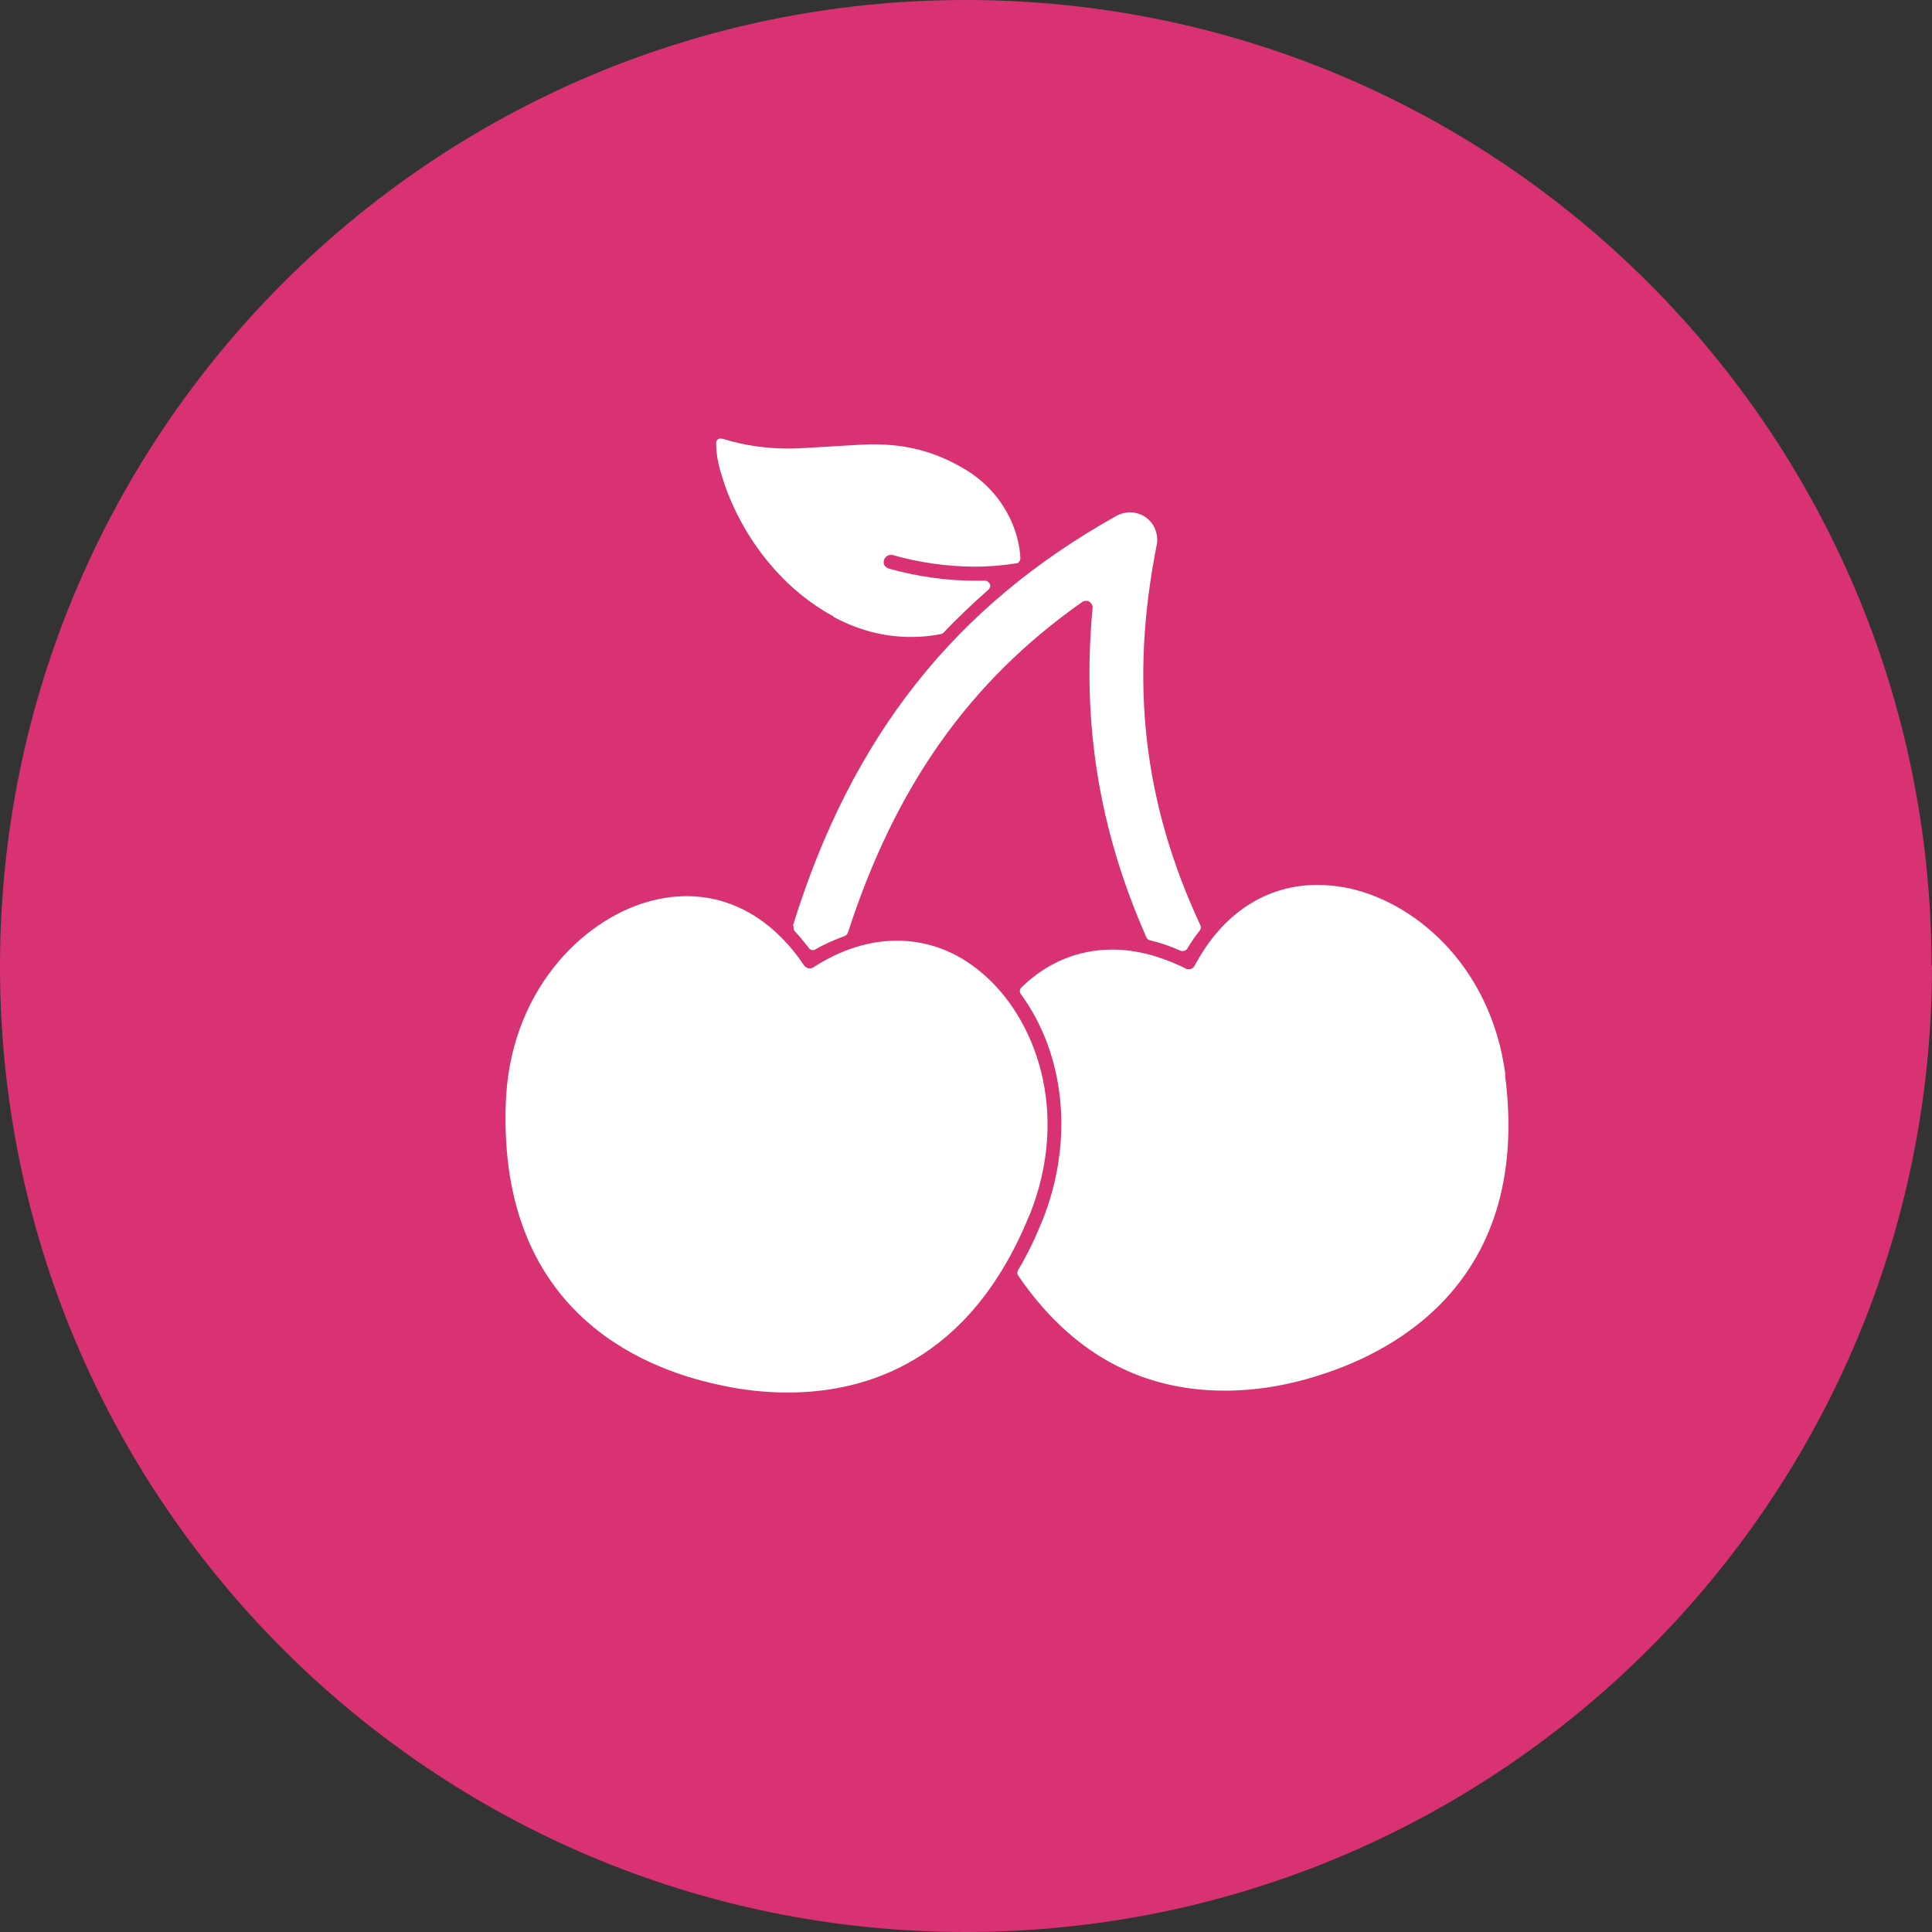
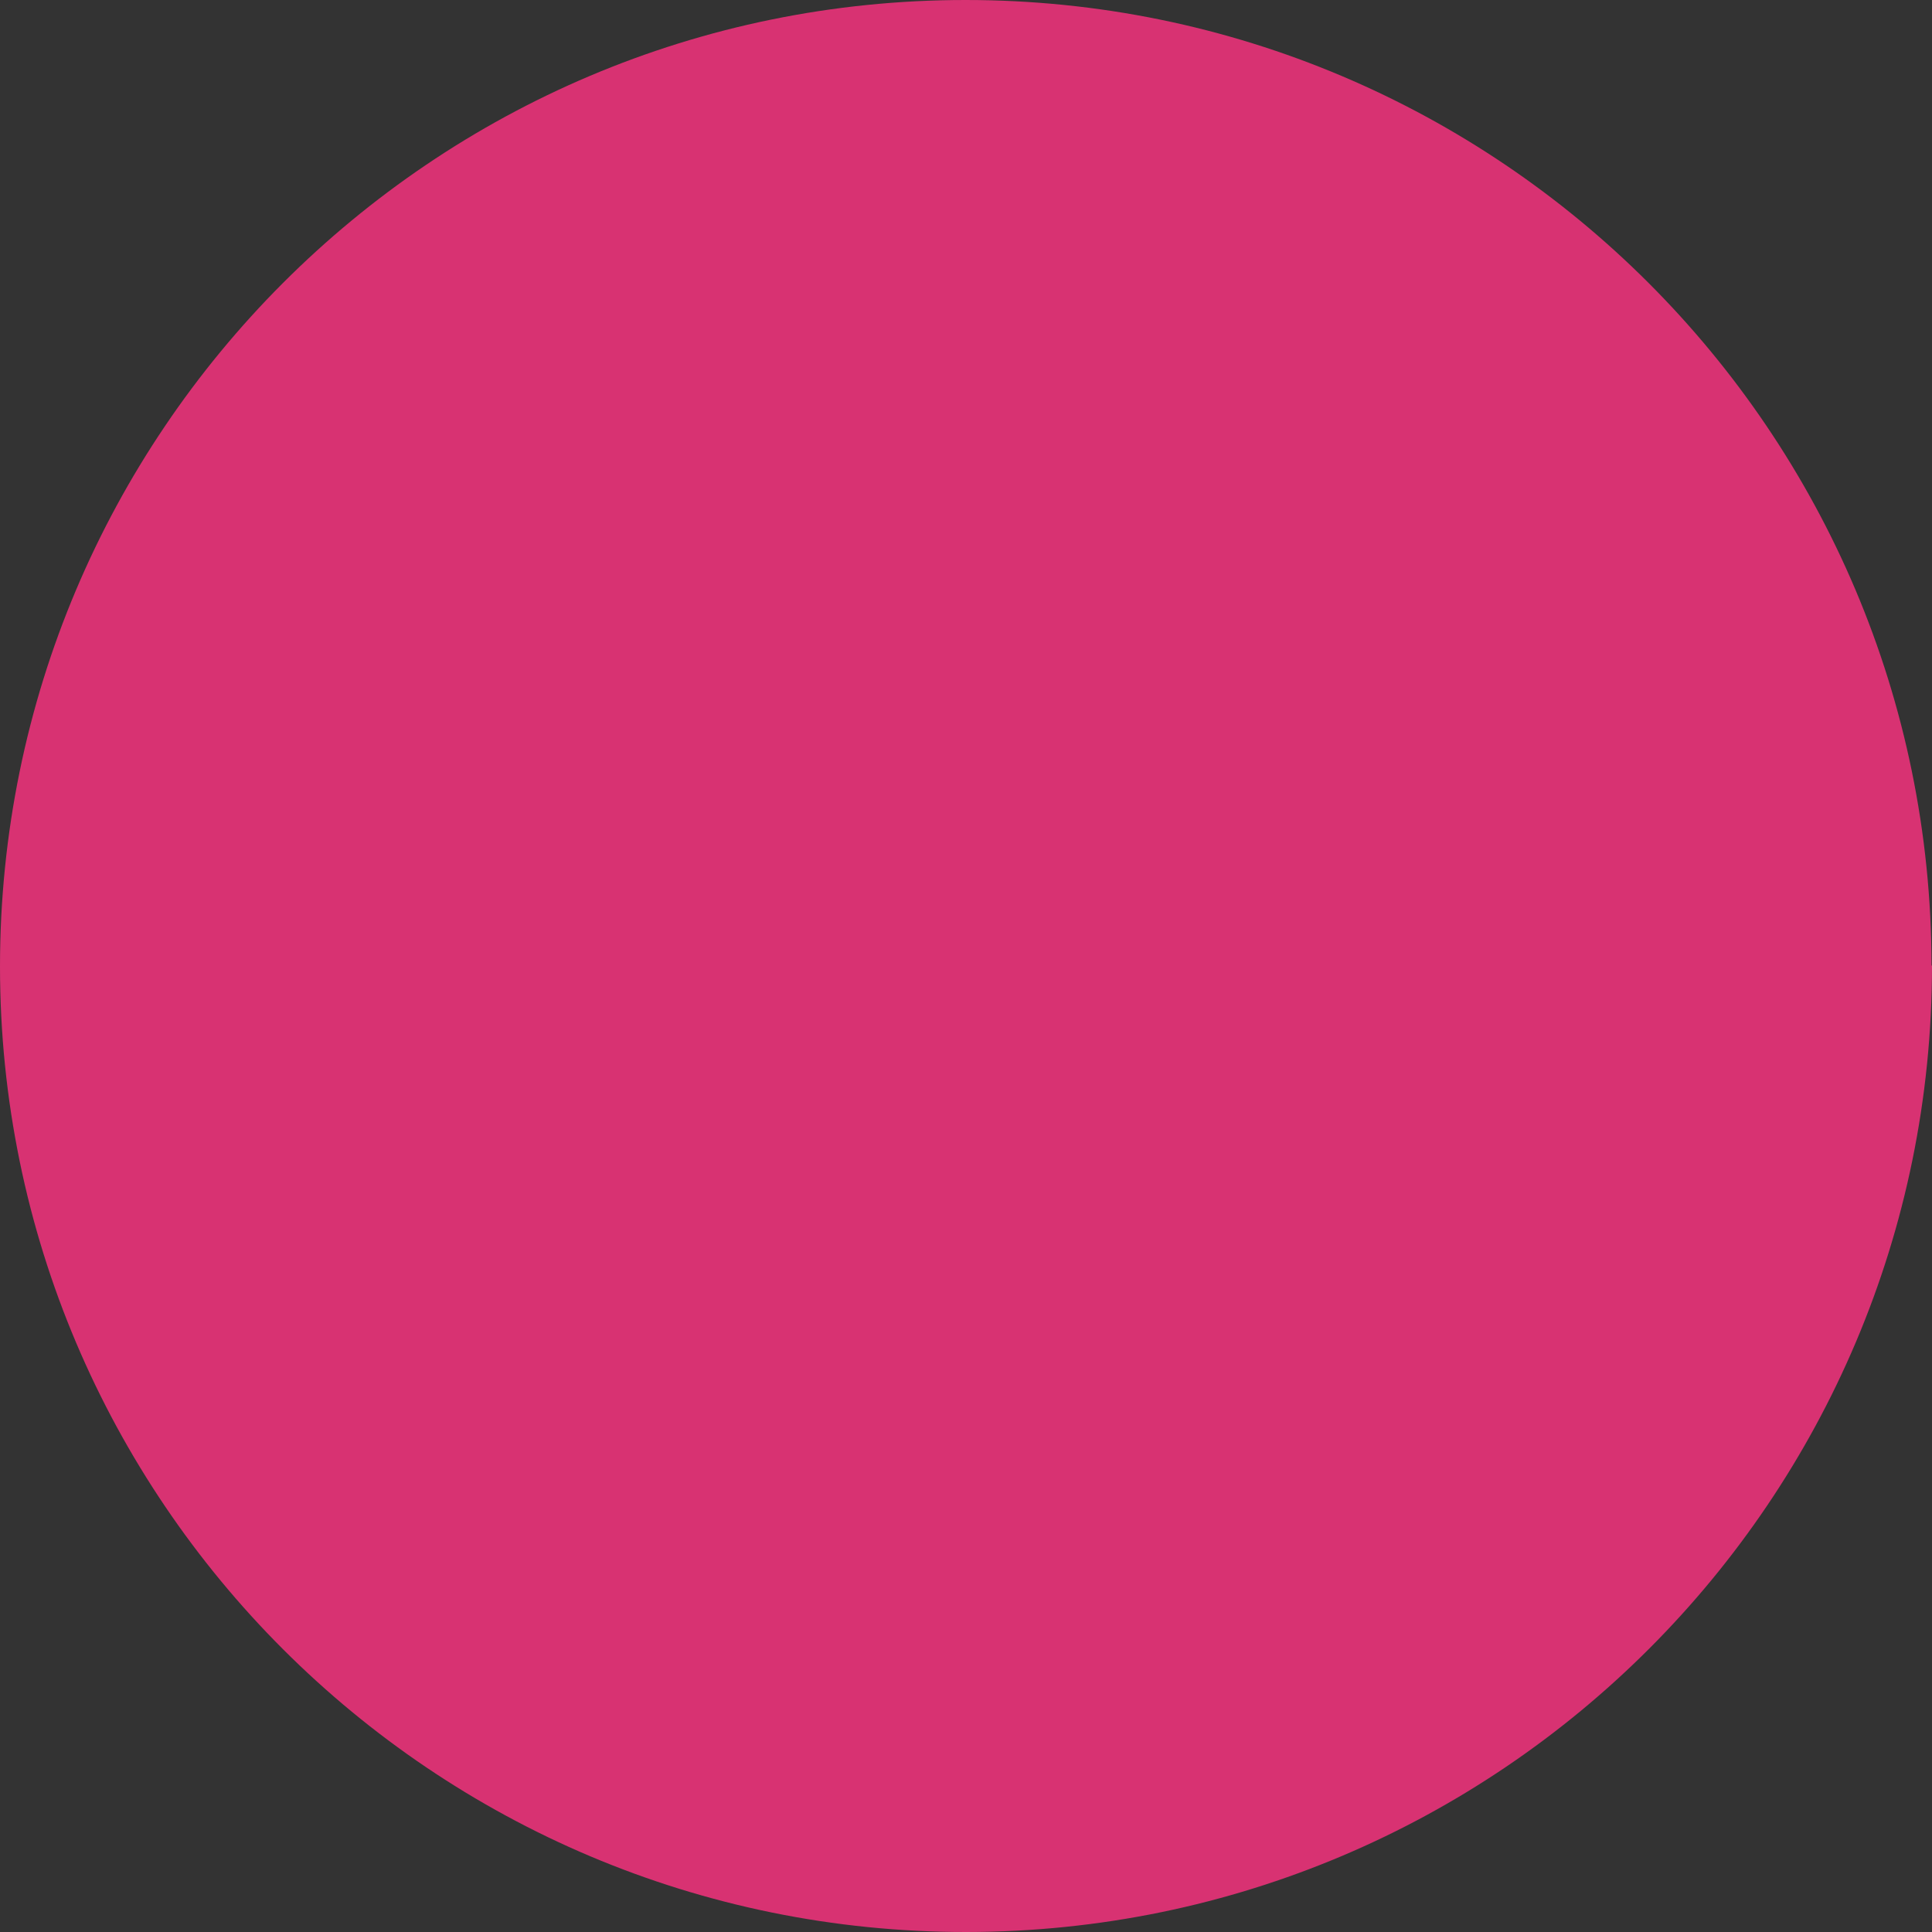
<svg xmlns="http://www.w3.org/2000/svg" id="Layer_1" viewBox="0 0 41.22 41.22">
  <rect x="0" y="0" width="41.22" height="41.22" fill="#333333" stroke="none" />
  <defs>
    <style>.cls-1{fill:#d83272;}.cls-1,.cls-2{stroke-width:0px;}.cls-2{fill:#fff;}</style>
  </defs>
-   <path class="cls-1" d="M41.22,20.6c0,11.38-9.22,20.61-20.6,20.62S0,32,0,20.62C0,9.24,9.22,0,20.6,0h0c11.38,0,20.6,9.22,20.61,20.6Z" />
-   <path class="cls-2" d="M21.96,25.93c-1.27,3.13-3.5,3.78-5.15,3.78-.47,0-.96-.05-1.45-.16-1.77-.37-4.71-1.65-4.57-5.98.07-2.4,1.62-3.93,3.03-4.33.28-.08.56-.12.83-.12.98,0,1.86.52,2.5,1.47.03.04.07.07.12.07.03,0,.05,0,.08-.02.59-.38,1.19-.57,1.79-.57.65,0,1.27.23,1.8.68,1.13.94,1.92,2.96,1.02,5.19h0ZM32.12,22.94c-.31-2.38-2-3.75-3.45-4.01-.19-.03-.37-.05-.56-.05-1.1,0-2.03.61-2.62,1.72-.03.05-.07.08-.13.08-.02,0-.05,0-.07-.02-.53-.26-1.05-.4-1.56-.4-.73,0-1.4.28-1.94.81-.04.04-.04.1-.01.14.96,1.31,1.13,3.16.46,4.83-.15.37-.32.73-.52,1.06-.02.04-.02.08,0,.11,1.11,1.63,2.59,2.46,4.41,2.46.66,0,1.34-.11,2.02-.33,1.72-.54,4.52-2.1,3.96-6.41h0ZM16.93,19.76s0,.08.02.1c.11.12.21.24.31.37.02.03.05.04.08.04.02,0,.04,0,.05-.01.2-.12.42-.21.63-.29.03-.01.06-.04.07-.07,1.01-3.12,2.59-5.36,4.99-7.05.02-.02.06-.03.09-.03.03,0,.05,0,.07.02.05.03.08.08.07.14-.23,2.45.14,4.74,1.15,7.02.01.03.04.05.07.06.22.05.45.13.67.23.01,0,.03,0,.04,0,.04,0,.07-.02.09-.05.08-.13.17-.27.27-.39.02-.03.03-.07.01-.11-1.22-2.62-1.51-5.2-.93-8.12.04-.22-.05-.45-.23-.58-.1-.07-.22-.11-.34-.11-.1,0-.2.03-.28.07-3.46,1.93-5.66,4.71-6.91,8.74h0ZM17.78,13.16c.54.29,1.09.43,1.66.43.21,0,.42-.02.63-.06.02,0,.04-.02.06-.03.3-.32.63-.63.96-.92.03-.03.05-.08.03-.12-.02-.04-.06-.07-.1-.07,0,0,0,0,0,0-.06,0-.13,0-.19,0h-.03c-.6,0-1.24-.09-1.84-.26-.04-.01-.07-.04-.09-.07-.02-.03-.02-.07-.01-.11.01-.04.04-.07.07-.09.02-.01.04-.02.07-.02.01,0,.03,0,.04,0,.55.16,1.18.25,1.76.25.32,0,.61-.03.88-.07.05,0,.09-.06.09-.11-.02-.56-.34-1.39-1.17-1.89-.79-.48-1.48-.54-1.99-.54-.28,0-1.46.09-1.77.09-.52,0-.97-.07-1.43-.21-.04-.01-.07,0-.09.01-.03.02-.04.05-.04.08,0,.1,0,.33.12.7.29.99,1.07,2.29,2.38,3Z" />
+   <path class="cls-1" d="M41.22,20.6c0,11.38-9.22,20.61-20.6,20.62S0,32,0,20.62C0,9.24,9.22,0,20.6,0h0c11.38,0,20.6,9.22,20.61,20.6" />
</svg>